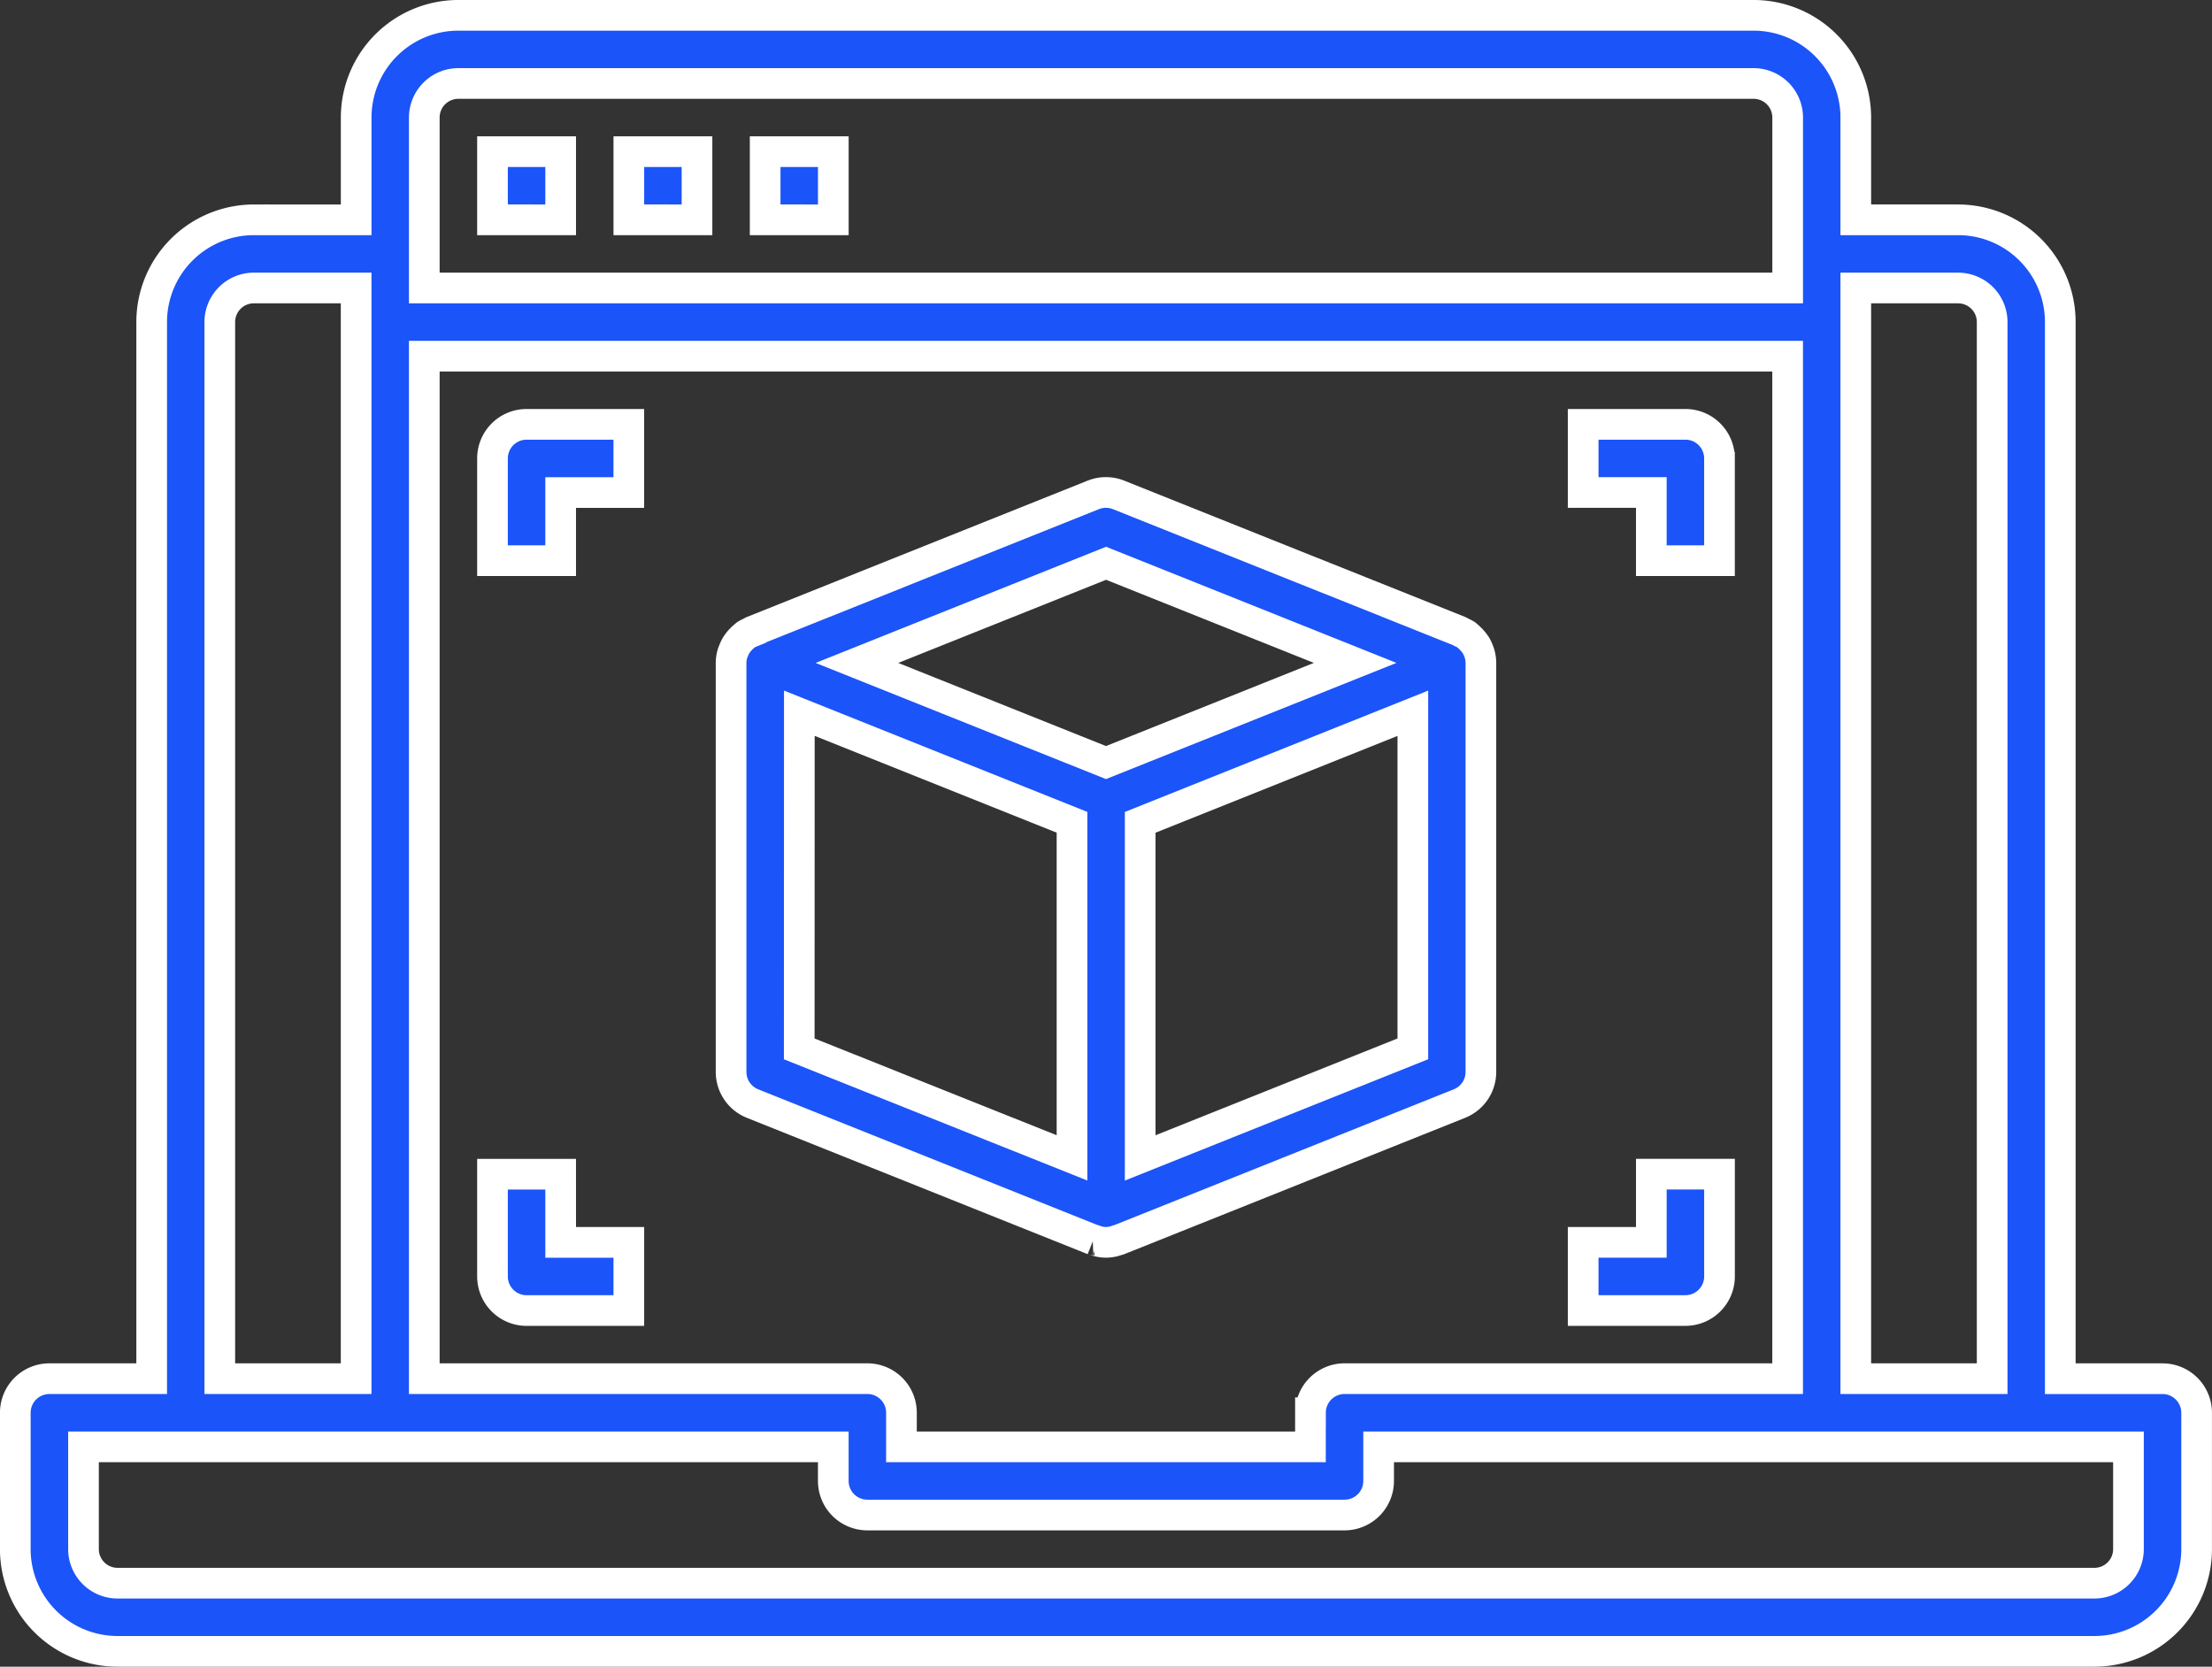
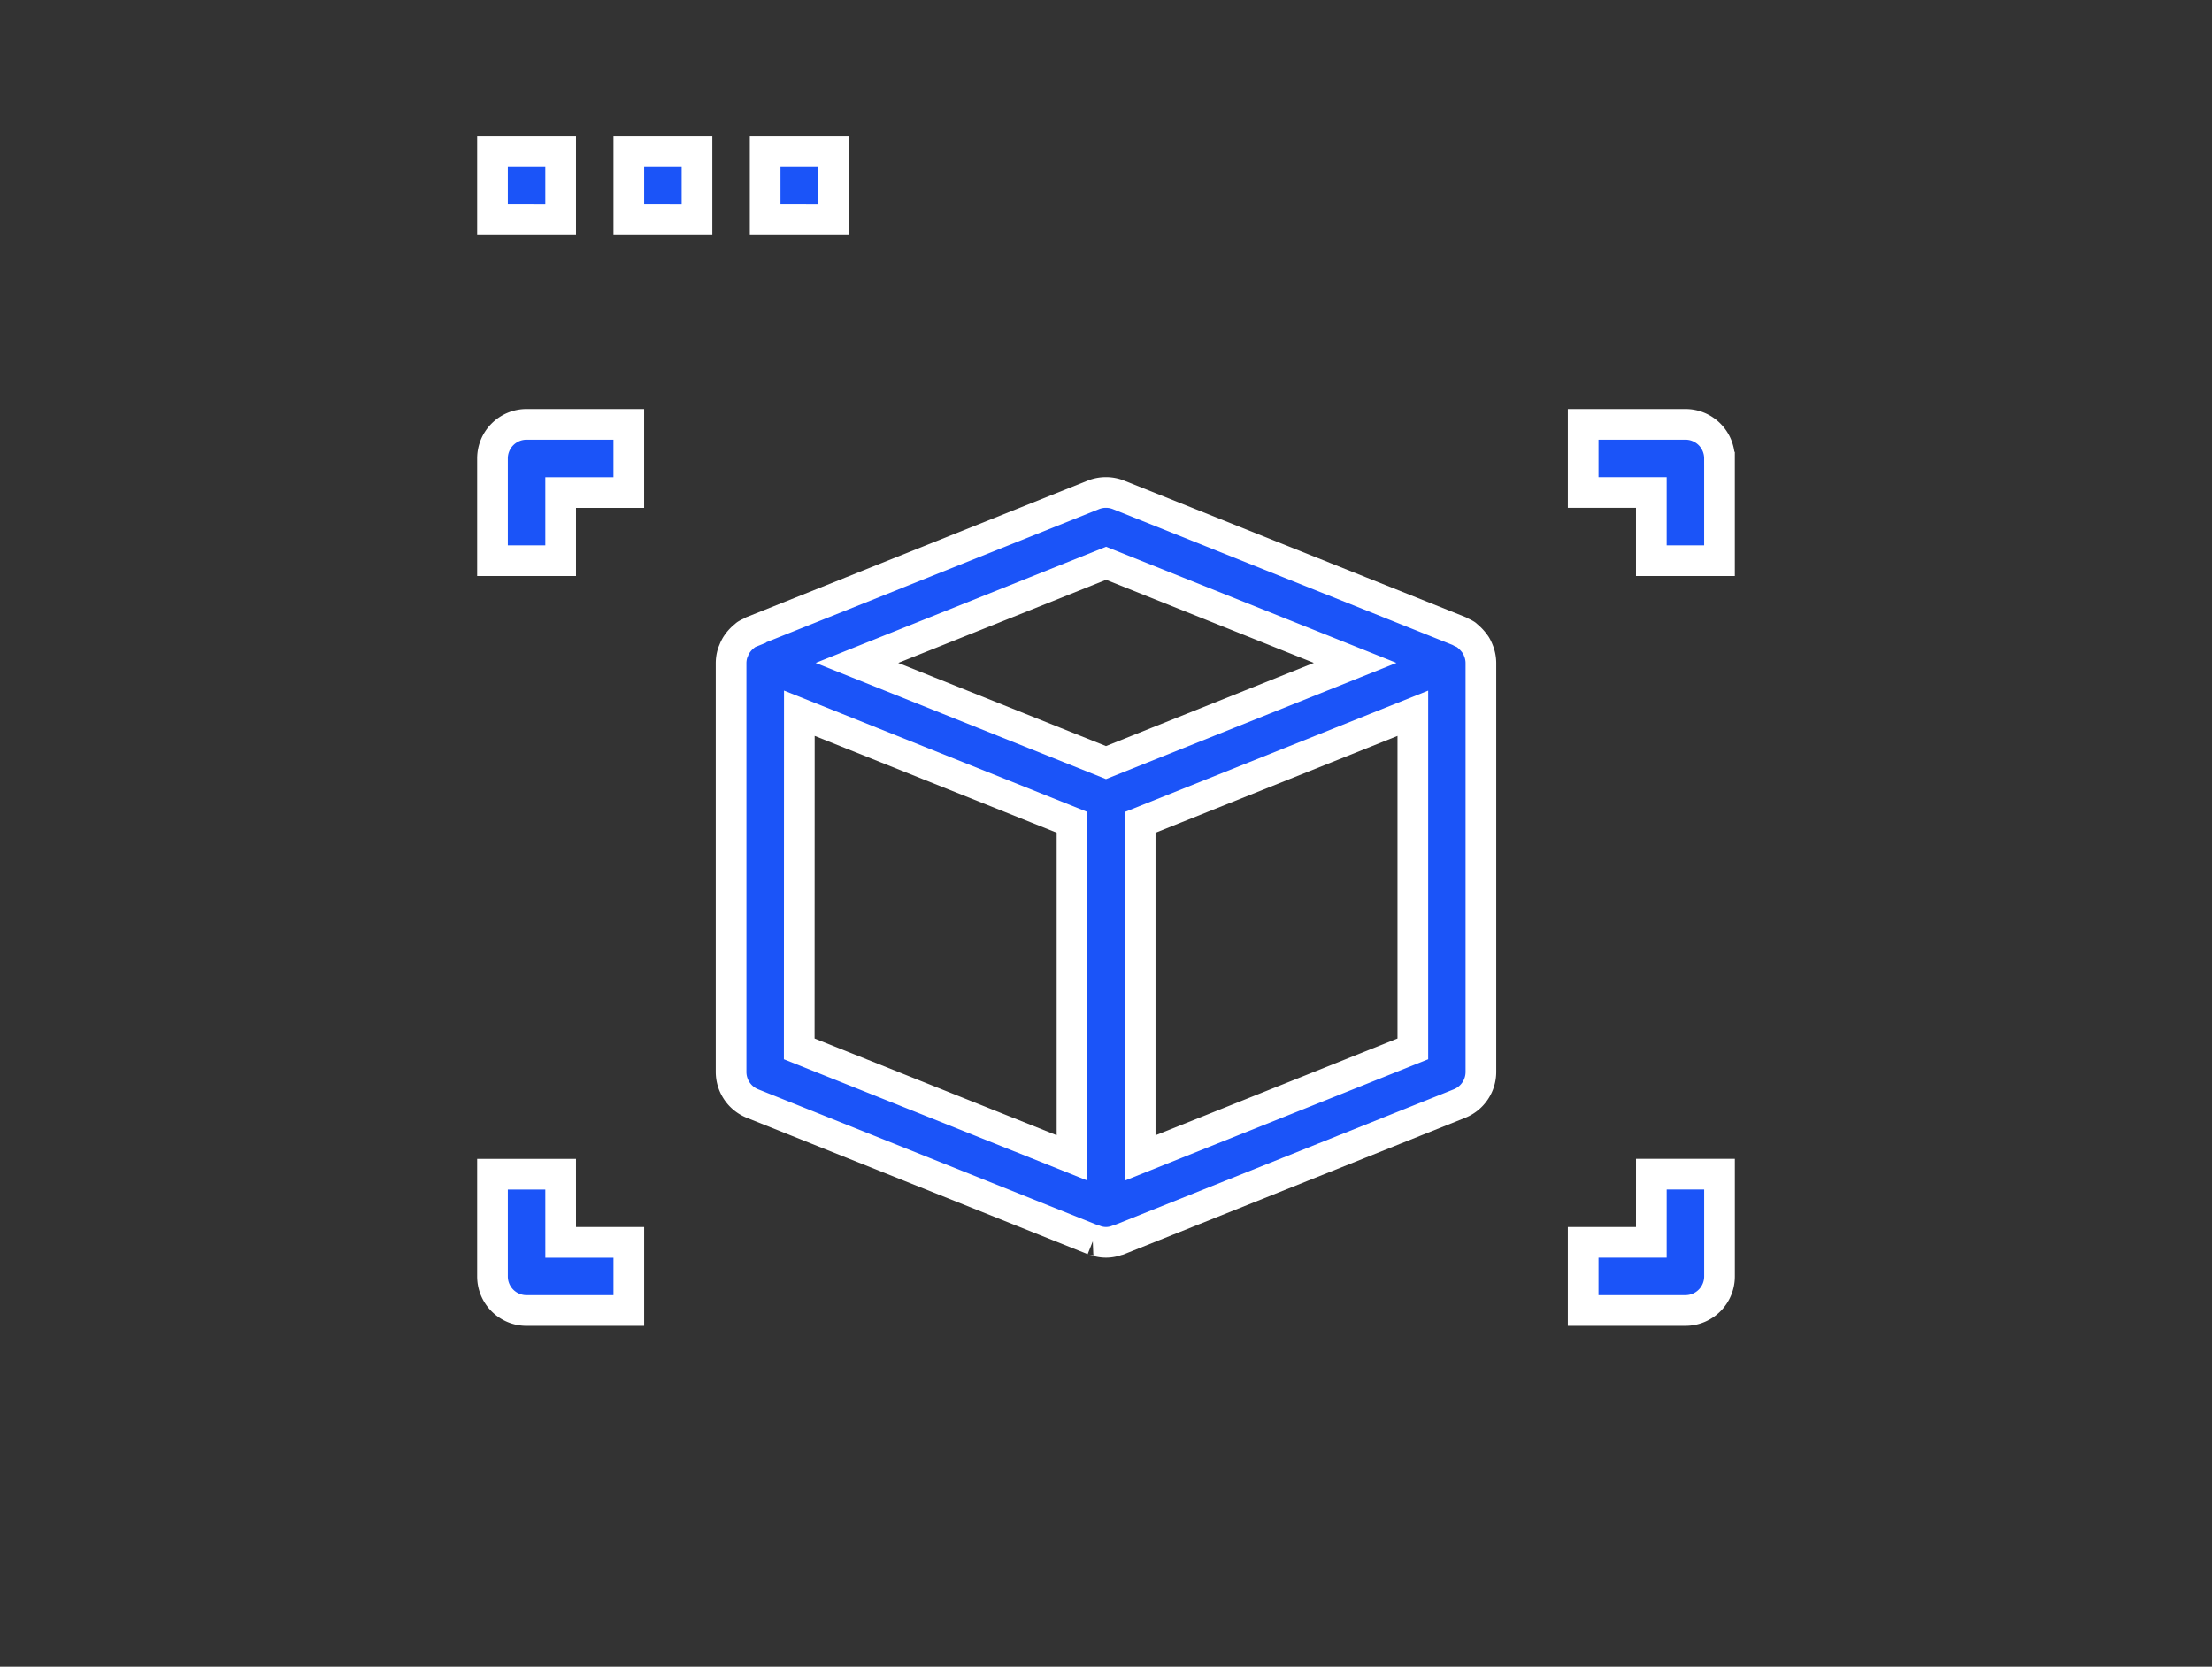
<svg xmlns="http://www.w3.org/2000/svg" width="108.167" height="81.5" viewBox="0 0 108.167 81.5">
  <rect x="0" y="0" width="108.167" height="81.5" fill="#333333" stroke="none" />
  <g id="Group_78" data-name="Group 78" transform="translate(-152.25 -2902.532)">
-     <path id="Path_1318" data-name="Path 1318" d="M175,136.668h-5V85a5,5,0,0,0-5-5h-5V75a5,5,0,0,0-5-5H91.669a5,5,0,0,0-5,5v5h-5a5,5,0,0,0-5,5v51.667h-5A1.667,1.667,0,0,0,70,138.334V145a5,5,0,0,0,5,5h96.667a5,5,0,0,0,5-5v-6.667A1.666,1.666,0,0,0,175,136.668ZM165,83.334A1.666,1.666,0,0,1,166.669,85v51.667H160V83.334Zm-31.667,55V140h-20v-1.667a1.666,1.666,0,0,0-1.667-1.667H90v-50h66.667v50H135A1.667,1.667,0,0,0,133.335,138.334ZM90,75a1.667,1.667,0,0,1,1.667-1.667H155A1.666,1.666,0,0,1,156.669,75v8.333H90ZM80,85a1.667,1.667,0,0,1,1.667-1.667h5v53.333H80Zm93.334,60a1.666,1.666,0,0,1-1.667,1.667H75A1.667,1.667,0,0,1,73.335,145v-5H110v1.667a1.666,1.666,0,0,0,1.667,1.667H135a1.666,1.666,0,0,0,1.667-1.667V140h36.667Z" transform="translate(82.998 2833.281)" fill="#1b54f8" stroke="#fff" stroke-width="1.5" />
    <path id="Path_1319" data-name="Path 1319" d="M192.5,105h3.333v3.333H192.5Z" transform="translate(-16.167 2804.948)" fill="#1b54f8" stroke="#fff" stroke-width="1.5" />
    <path id="Path_1320" data-name="Path 1320" d="M227.5,105h3.333v3.333H227.5Z" transform="translate(-44.5 2804.948)" fill="#1b54f8" stroke="#fff" stroke-width="1.5" />
    <path id="Path_1321" data-name="Path 1321" d="M262.5,105h3.333v3.333H262.5Z" transform="translate(-72.834 2804.948)" fill="#1b54f8" stroke="#fff" stroke-width="1.5" />
    <path id="Path_1322" data-name="Path 1322" d="M290.3,200.235a1.621,1.621,0,0,0-.131-.274,2.138,2.138,0,0,0-.417-.461c-.023-.016-.04-.039-.062-.054a1.7,1.7,0,0,0-.232-.118c-.03-.013-.054-.036-.085-.05L272.7,192.611a1.668,1.668,0,0,0-1.237,0L254.8,199.278c-.031.017-.062.035-.092.055a1.521,1.521,0,0,0-.225.113c-.022.015-.039.036-.062.054a1.838,1.838,0,0,0-.417.461,1.623,1.623,0,0,0-.131.274,1.159,1.159,0,0,0-.054.138,1.644,1.644,0,0,0-.068.453v20a1.667,1.667,0,0,0,1.048,1.548l16.667,6.667a.112.112,0,0,1,.06.012,1.514,1.514,0,0,0,1.116,0c.02-.008.042,0,.06-.012l16.667-6.667a1.667,1.667,0,0,0,1.048-1.548v-20a1.644,1.644,0,0,0-.068-.453A1.157,1.157,0,0,0,290.3,200.235Zm-18.211-4.281,12.179,4.872L272.084,205.7l-12.179-4.872Zm-15,7.333,13.333,5.333v16.41L257.084,219.7Zm16.667,21.745V208.622l13.333-5.333V219.7Z" transform="translate(-65.751 2734.121)" fill="#1b54f8" stroke="#fff" stroke-width="1.5" />
    <path id="Path_1323" data-name="Path 1323" d="M477.5,175h-5v3.333h3.333v3.333h3.333v-5A1.666,1.666,0,0,0,477.5,175Z" transform="translate(-242.833 2748.282)" fill="#1b54f8" stroke="#fff" stroke-width="1.5" />
    <path id="Path_1324" data-name="Path 1324" d="M192.5,176.667v5h3.333v-3.333h3.333V175h-5A1.667,1.667,0,0,0,192.5,176.667Z" transform="translate(-16.167 2748.282)" fill="#1b54f8" stroke="#fff" stroke-width="1.5" />
    <path id="Path_1325" data-name="Path 1325" d="M475.833,370.833H472.5v3.333h5a1.667,1.667,0,0,0,1.667-1.667v-5h-3.333Z" transform="translate(-242.833 2592.449)" fill="#1b54f8" stroke="#fff" stroke-width="1.5" />
    <path id="Path_1326" data-name="Path 1326" d="M195.833,367.5H192.5v5a1.667,1.667,0,0,0,1.667,1.667h5v-3.333h-3.333Z" transform="translate(-16.167 2592.449)" fill="#1b54f8" stroke="#fff" stroke-width="1.5" />
  </g>
</svg>